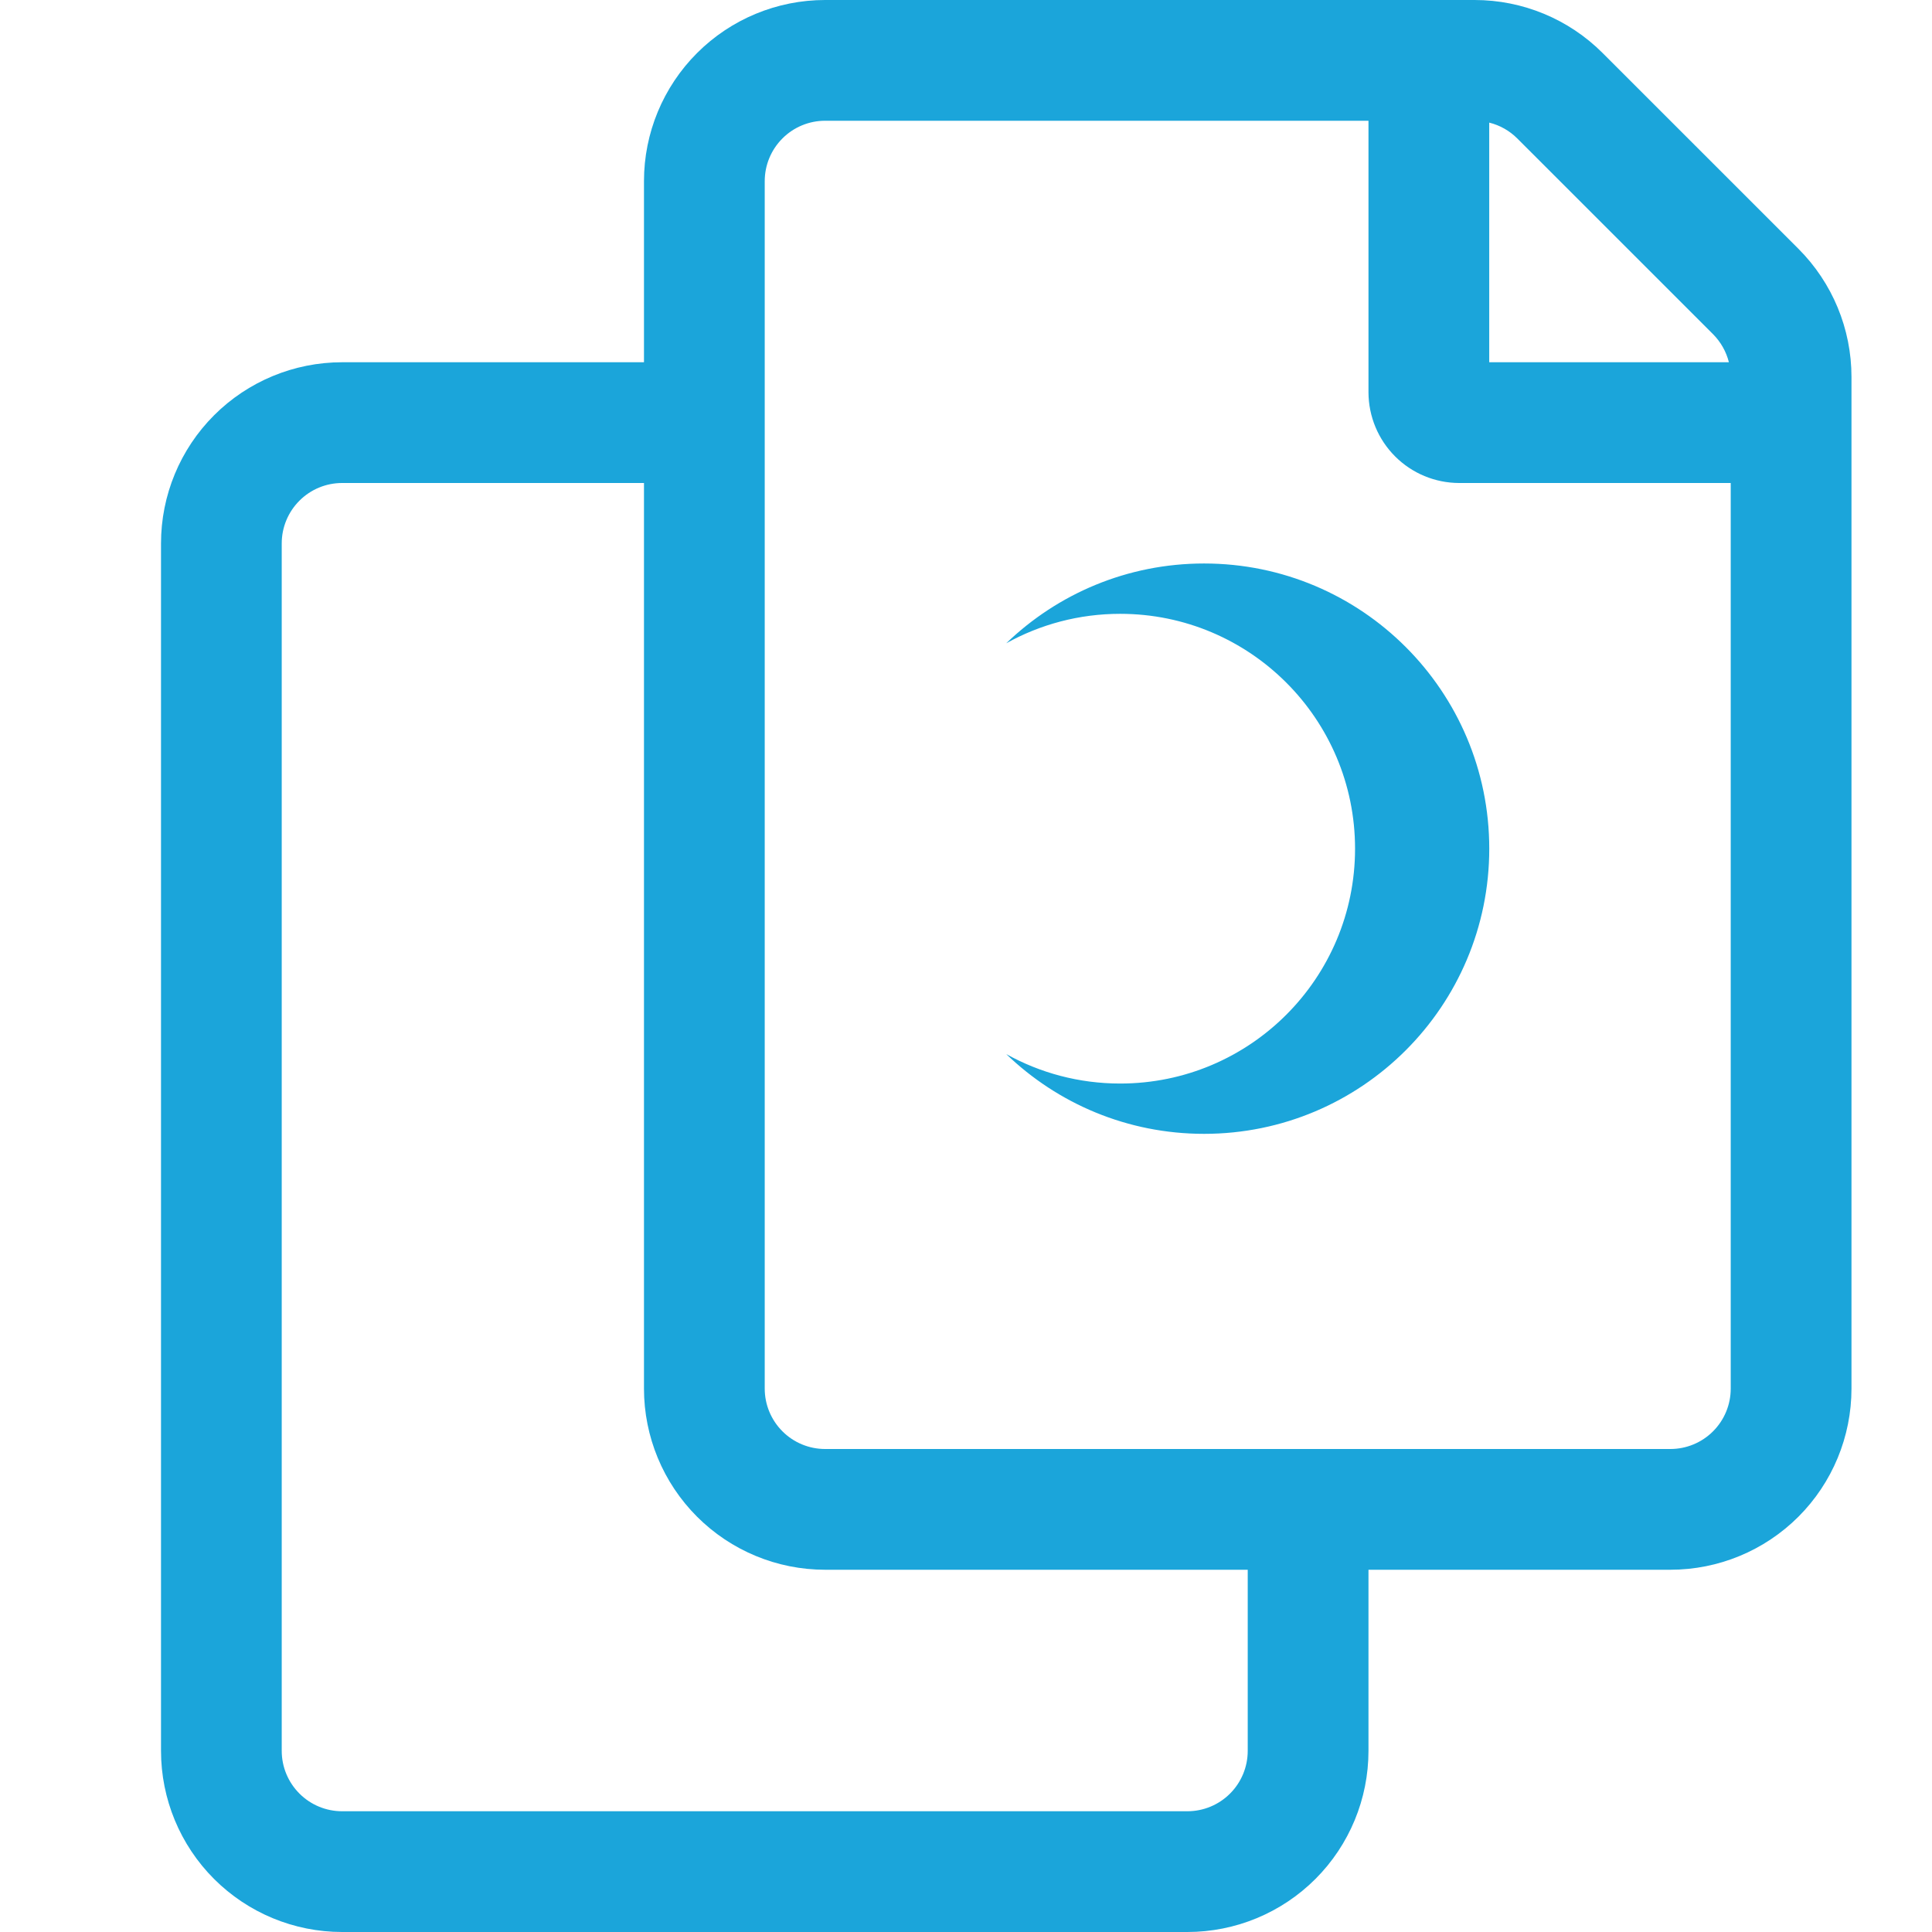
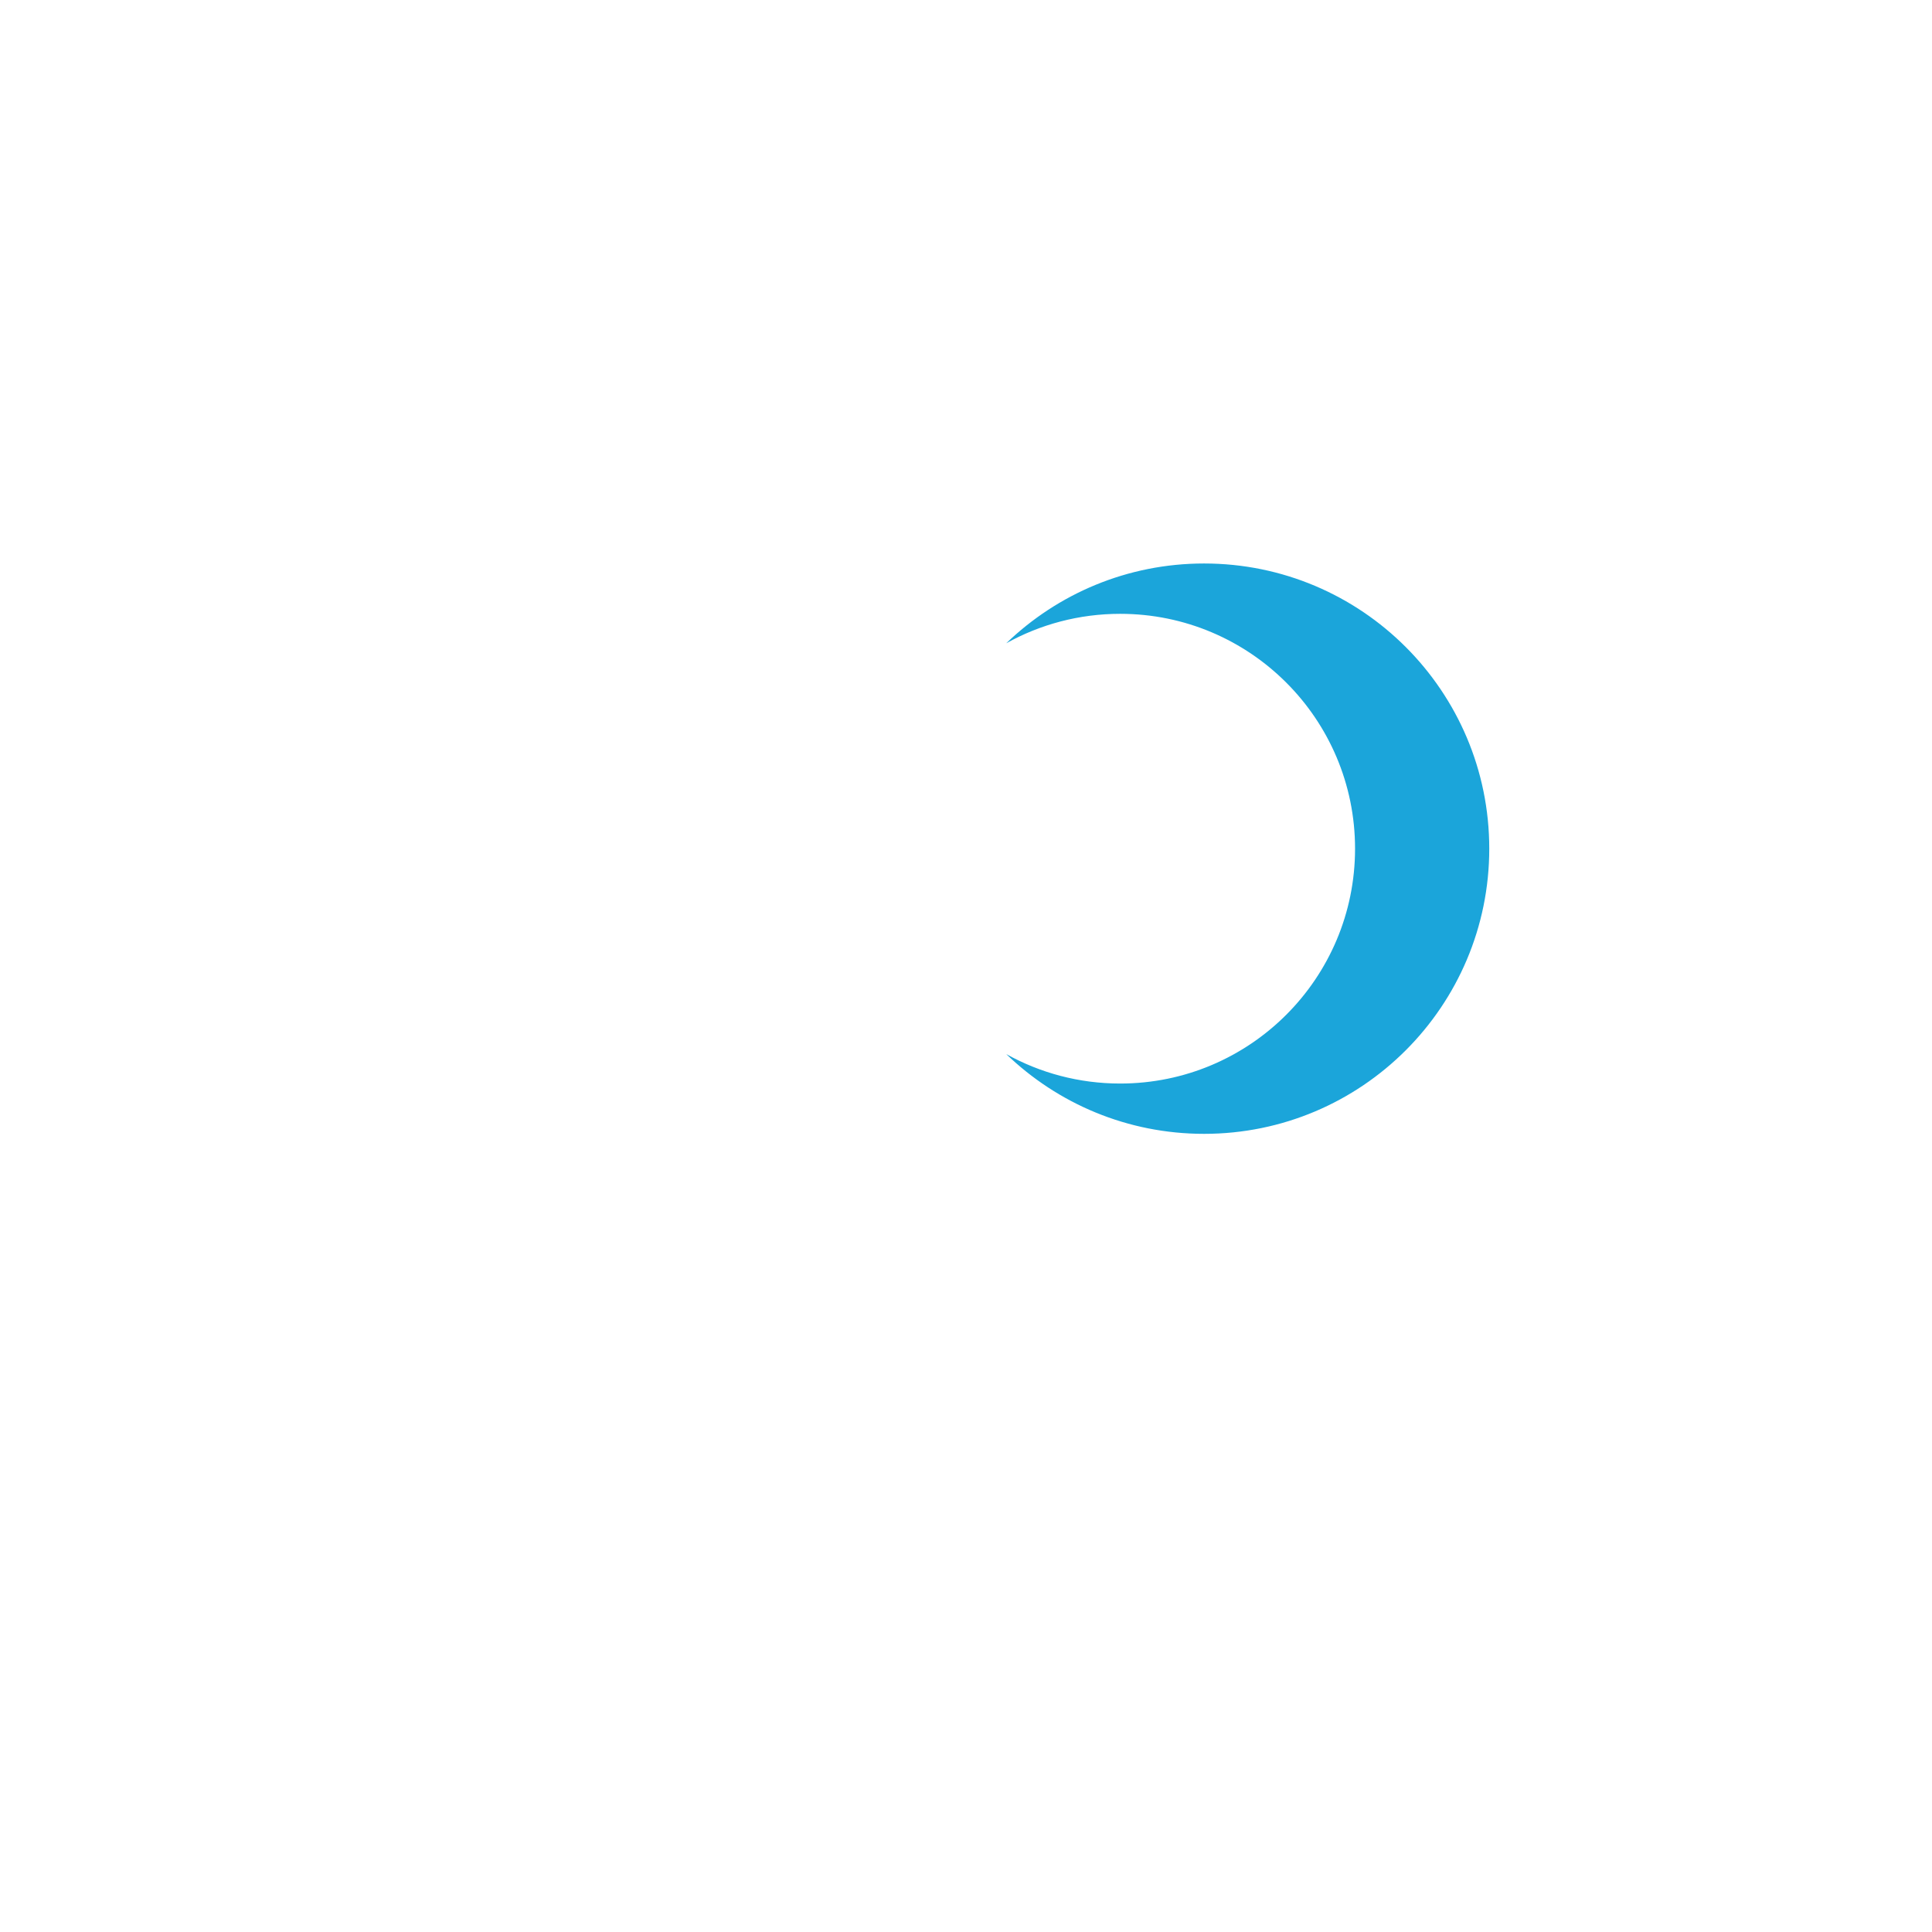
<svg xmlns="http://www.w3.org/2000/svg" width="56" height="56" viewBox="0 0 56 56" fill="none">
-   <path d="M52.129 7.212L46.454 1.538C45.47 0.553 44.135 6.52962e-05 42.742 0L23.916 0C22.524 0 21.189 0.553 20.204 1.538C19.22 2.522 18.666 3.858 18.666 5.25V10.5H9.916C8.524 10.5 7.189 11.053 6.204 12.038C5.22 13.022 4.667 14.358 4.667 15.75L4.667 50.75C4.667 52.142 5.22 53.478 6.204 54.462C7.189 55.447 8.524 56 9.916 56H34.416C35.809 56 37.144 55.447 38.129 54.462C39.113 53.478 39.666 52.142 39.666 50.75V45.5H48.416C49.809 45.5 51.144 44.947 52.129 43.962C53.113 42.978 53.666 41.642 53.666 40.25V10.924C53.666 9.532 53.113 8.197 52.129 7.212ZM43.166 3.554C43.474 3.63 43.755 3.789 43.979 4.013L49.654 9.687C49.877 9.912 50.036 10.193 50.113 10.5H43.166V3.554ZM36.166 50.75C36.166 51.214 35.982 51.659 35.654 51.987C35.326 52.316 34.881 52.5 34.416 52.5H9.916C9.452 52.5 9.007 52.316 8.679 51.987C8.351 51.659 8.166 51.214 8.166 50.75V15.75C8.166 15.286 8.351 14.841 8.679 14.513C9.007 14.184 9.452 14 9.916 14H18.666V40.25C18.666 41.642 19.22 42.978 20.204 43.962C21.189 44.947 22.524 45.5 23.916 45.5H36.166V50.75ZM50.166 40.25C50.166 40.714 49.982 41.159 49.654 41.487C49.326 41.816 48.881 42 48.416 42H23.916C23.452 42 23.007 41.816 22.679 41.487C22.351 41.159 22.166 40.714 22.166 40.25V5.25C22.166 4.786 22.351 4.341 22.679 4.013C23.007 3.684 23.452 3.5 23.916 3.5H39.666V11.375C39.669 12.071 39.946 12.737 40.438 13.229C40.929 13.721 41.596 13.998 42.291 14H50.166V40.25Z" fill="#1BA5DA" />
  <path fill-rule="evenodd" clip-rule="evenodd" d="M43.167 24.599C43.167 29.165 39.466 32.865 34.901 32.865C32.674 32.865 30.653 31.985 29.166 30.553C30.145 31.097 31.271 31.407 32.469 31.407C36.229 31.407 39.277 28.359 39.277 24.599C39.277 20.84 36.229 17.792 32.469 17.792C31.271 17.792 30.145 18.102 29.166 18.646C30.653 17.214 32.674 16.333 34.901 16.333C39.466 16.333 43.167 20.034 43.167 24.599Z" fill="#1BA5DA" />
</svg>